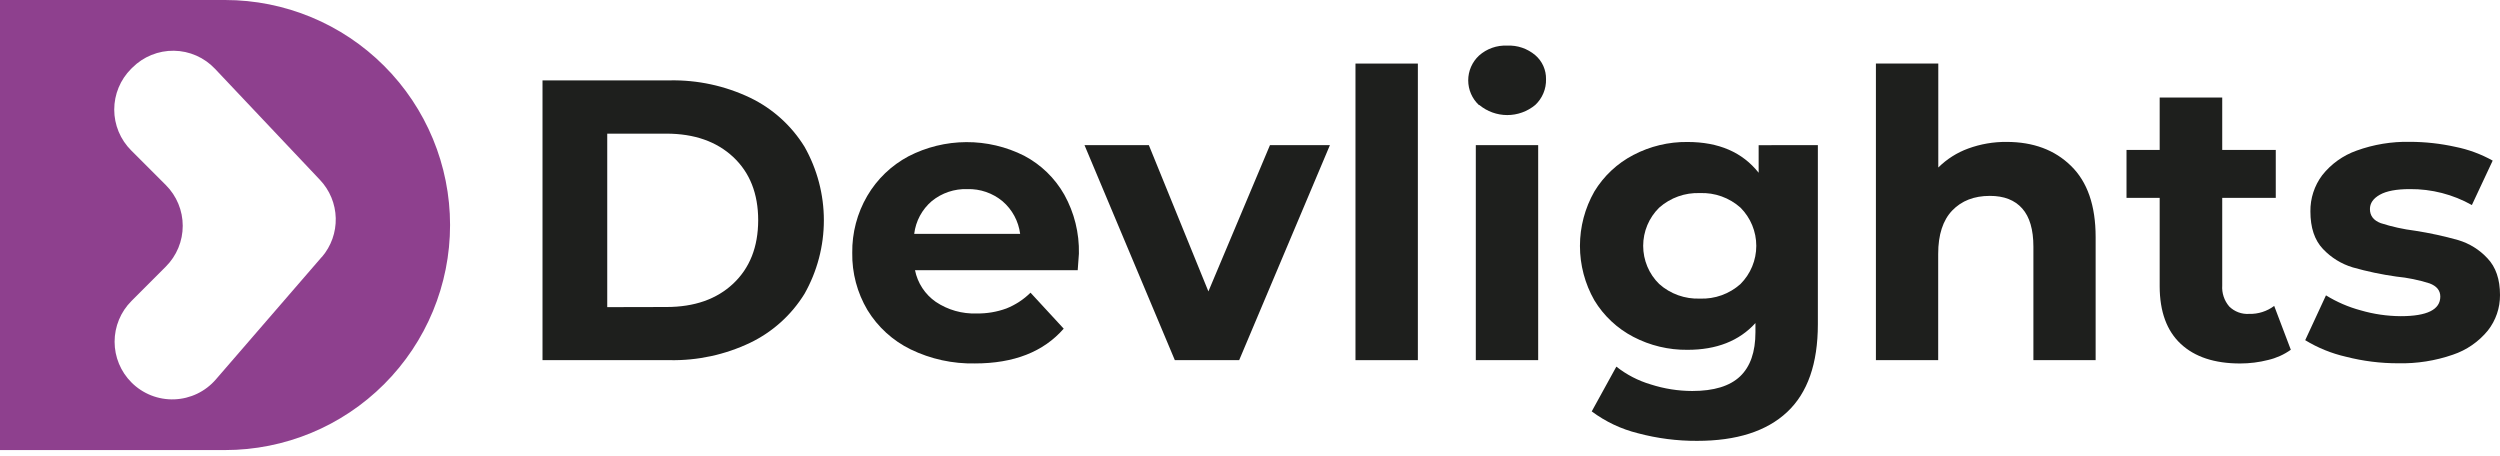
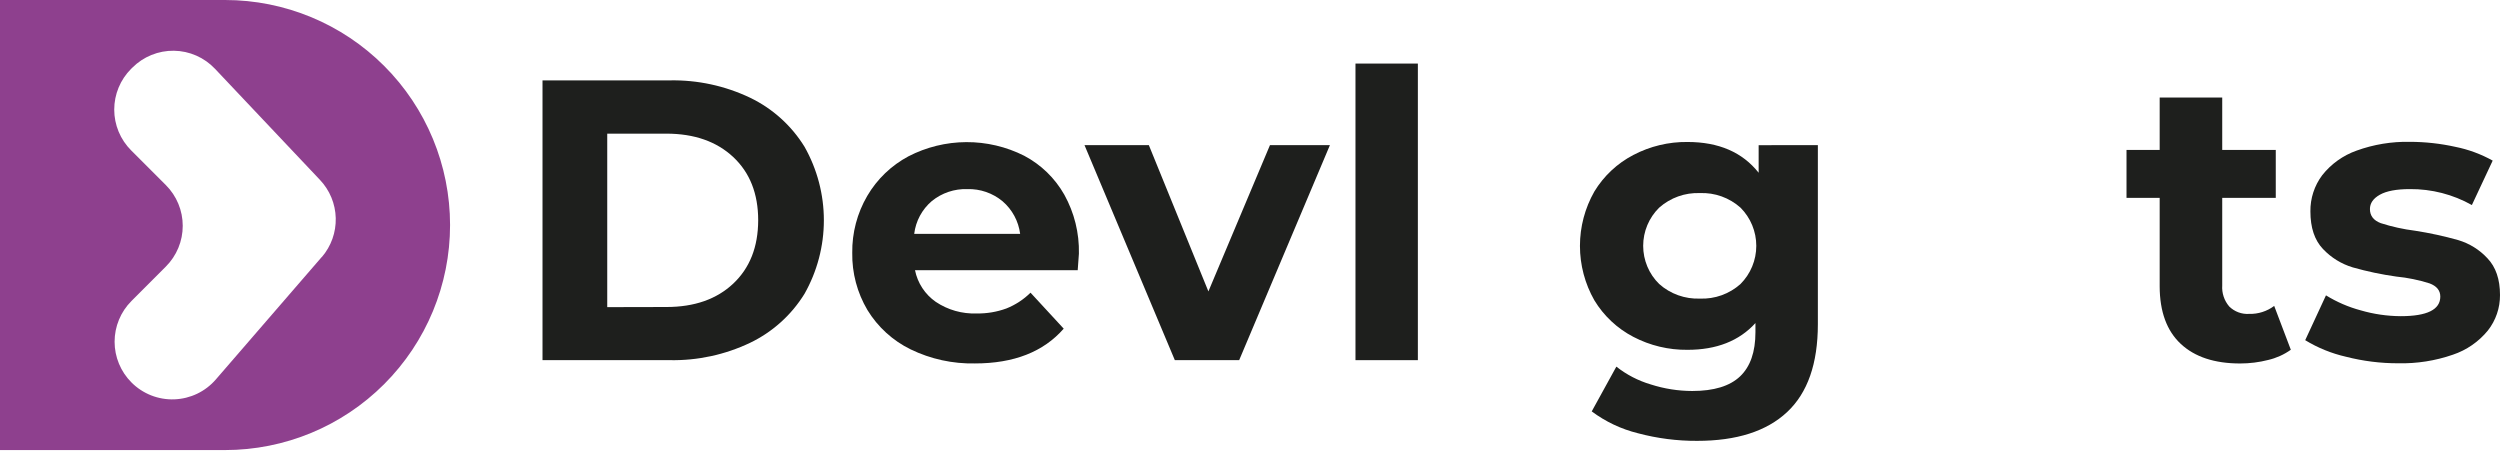
<svg xmlns="http://www.w3.org/2000/svg" width="192" height="35" viewBox="0 0 192 35" fill="none">
  <path d="M41.665 6.173H51.427C53.564 6.13 55.682 6.587 57.611 7.507C59.333 8.337 60.782 9.642 61.786 11.269C62.761 12.992 63.273 14.937 63.273 16.917C63.273 18.896 62.761 20.842 61.786 22.565C60.782 24.192 59.333 25.497 57.611 26.326C55.681 27.246 53.564 27.703 51.427 27.66H41.665V6.173ZM51.181 23.578C53.329 23.578 55.039 22.979 56.312 21.782C57.585 20.584 58.224 18.964 58.229 16.921C58.229 14.876 57.59 13.256 56.312 12.06C55.034 10.865 53.323 10.266 51.181 10.264H46.636V23.588L51.181 23.578Z" fill="#1E1F1D" />
  <path d="M82.768 20.753H70.273C70.471 21.739 71.043 22.61 71.869 23.183C72.793 23.802 73.889 24.114 75.001 24.074C75.781 24.088 76.556 23.958 77.289 23.691C77.982 23.415 78.613 23.003 79.144 22.478L81.693 25.241C80.138 27.021 77.866 27.912 74.877 27.912C73.168 27.948 71.474 27.578 69.935 26.831C68.564 26.161 67.414 25.113 66.619 23.81C65.832 22.482 65.428 20.962 65.453 19.419C65.432 17.883 65.831 16.37 66.606 15.044C67.359 13.758 68.453 12.707 69.768 12.006C71.14 11.297 72.661 10.923 74.206 10.915C75.751 10.907 77.275 11.265 78.655 11.96C79.948 12.642 81.019 13.68 81.739 14.952C82.508 16.335 82.895 17.899 82.86 19.481C82.86 19.527 82.83 19.956 82.768 20.753ZM71.561 15.444C70.811 16.083 70.329 16.982 70.211 17.96H78.347C78.222 16.988 77.741 16.096 76.997 15.457C76.24 14.828 75.28 14.496 74.297 14.523C73.303 14.489 72.332 14.816 71.561 15.444Z" fill="#1E1F1D" />
  <path d="M102.138 11.145L95.168 27.66H90.227L83.289 11.145H88.231L92.805 22.381L97.534 11.145H102.138Z" fill="#1E1F1D" />
  <path d="M104.101 4.882H108.892V27.66H104.101V4.882Z" fill="#1E1F1D" />
-   <path d="M113.588 8.074C113.326 7.831 113.118 7.537 112.975 7.209C112.832 6.882 112.759 6.529 112.759 6.172C112.759 5.815 112.832 5.462 112.975 5.134C113.118 4.807 113.326 4.513 113.588 4.269C114.18 3.741 114.955 3.466 115.748 3.503C116.535 3.465 117.307 3.728 117.908 4.237C118.173 4.464 118.385 4.747 118.528 5.065C118.67 5.384 118.741 5.73 118.735 6.079C118.745 6.449 118.677 6.817 118.534 7.158C118.392 7.5 118.178 7.808 117.908 8.061C117.304 8.562 116.544 8.837 115.759 8.837C114.974 8.837 114.213 8.562 113.609 8.061L113.588 8.074ZM113.342 11.145H118.132V27.66H113.342V11.145Z" fill="#1E1F1D" />
  <path d="M139.612 11.144V24.898C139.612 27.925 138.824 30.176 137.249 31.648C135.674 33.121 133.371 33.858 130.341 33.858C128.807 33.866 127.279 33.669 125.796 33.274C124.512 32.957 123.305 32.386 122.245 31.595L124.136 28.157C124.92 28.776 125.815 29.24 126.774 29.523C127.805 29.855 128.882 30.026 129.966 30.028C131.624 30.028 132.847 29.655 133.636 28.908C134.424 28.16 134.818 27.03 134.818 25.516V24.811C133.569 26.183 131.829 26.868 129.598 26.866C128.151 26.882 126.723 26.54 125.44 25.87C124.203 25.226 123.167 24.254 122.445 23.061C121.721 21.789 121.34 20.35 121.34 18.886C121.34 17.422 121.721 15.984 122.445 14.711C123.167 13.519 124.203 12.547 125.44 11.903C126.722 11.231 128.151 10.887 129.598 10.904C131.995 10.904 133.817 11.691 135.064 13.267V11.15L139.612 11.144ZM133.671 21.811C134.447 21.033 134.883 19.979 134.883 18.88C134.883 17.78 134.447 16.726 133.671 15.948C132.817 15.185 131.699 14.783 130.554 14.828C129.406 14.785 128.285 15.186 127.425 15.948C127.035 16.331 126.726 16.787 126.515 17.29C126.304 17.794 126.196 18.334 126.196 18.88C126.196 19.425 126.304 19.966 126.515 20.469C126.726 20.972 127.035 21.428 127.425 21.811C128.284 22.574 129.406 22.976 130.554 22.932C131.699 22.978 132.817 22.576 133.671 21.811Z" fill="#1E1F1D" />
-   <path d="M159.055 12.741C160.315 13.968 160.945 15.79 160.945 18.206V27.658H156.165V18.943C156.165 17.635 155.879 16.657 155.307 16.011C154.734 15.364 153.905 15.042 152.819 15.044C151.613 15.044 150.651 15.418 149.933 16.165C149.217 16.91 148.853 18.023 148.853 19.494V27.66H144.07V4.882H148.861V12.865C149.513 12.218 150.298 11.72 151.161 11.406C152.105 11.061 153.103 10.889 154.108 10.899C156.155 10.899 157.804 11.513 159.055 12.741Z" fill="#1E1F1D" />
  <path d="M175.935 26.861C175.414 27.233 174.825 27.498 174.201 27.644C173.495 27.825 172.77 27.915 172.041 27.915C170.077 27.915 168.558 27.413 167.483 26.41C166.408 25.408 165.868 23.934 165.863 21.99V15.198H163.316V11.515H165.863V7.491H170.667V11.515H174.779V15.198H170.667V21.92C170.627 22.51 170.821 23.092 171.207 23.54C171.406 23.736 171.644 23.887 171.905 23.985C172.167 24.083 172.446 24.124 172.724 24.107C173.42 24.128 174.102 23.912 174.658 23.494L175.935 26.861Z" fill="#1E1F1D" />
  <path d="M180.172 27.398C179.066 27.146 178.008 26.716 177.04 26.126L178.635 22.683C179.465 23.195 180.365 23.584 181.306 23.836C182.304 24.127 183.337 24.276 184.377 24.282C186.402 24.282 187.415 23.78 187.415 22.778C187.415 22.306 187.138 21.968 186.586 21.762C185.757 21.5 184.904 21.325 184.039 21.241C182.909 21.083 181.791 20.848 180.693 20.536C179.82 20.274 179.032 19.787 178.406 19.124C177.761 18.449 177.439 17.487 177.439 16.237C177.426 15.237 177.744 14.26 178.344 13.459C179.028 12.592 179.944 11.937 180.985 11.568C182.297 11.092 183.686 10.864 185.081 10.893C186.254 10.895 187.423 11.023 188.568 11.277C189.574 11.478 190.542 11.835 191.438 12.335L189.84 15.748C188.387 14.931 186.745 14.508 185.079 14.523C184.056 14.523 183.289 14.666 182.778 14.952C182.265 15.238 182.011 15.605 182.011 16.056C182.011 16.568 182.287 16.928 182.84 17.137C183.699 17.413 184.583 17.608 185.478 17.72C186.597 17.893 187.705 18.134 188.794 18.441C189.653 18.697 190.428 19.179 191.036 19.837C191.678 20.509 192 21.448 192 22.656C192.008 23.645 191.679 24.607 191.068 25.384C190.366 26.244 189.434 26.888 188.381 27.241C187.035 27.708 185.617 27.931 184.193 27.9C182.837 27.904 181.486 27.735 180.172 27.398Z" fill="#1E1F1D" />
  <path d="M17.283 0H0V34.565H17.283C21.866 34.565 26.262 32.745 29.503 29.503C32.745 26.262 34.565 21.866 34.565 17.283C34.565 12.699 32.745 8.303 29.503 5.062C26.262 1.821 21.866 0 17.283 0ZM24.706 19.743L16.578 29.14C16.18 29.601 15.691 29.975 15.143 30.238C14.594 30.501 13.996 30.648 13.388 30.67C12.78 30.692 12.173 30.588 11.607 30.365C11.041 30.141 10.527 29.804 10.097 29.372C9.686 28.962 9.36 28.474 9.138 27.937C8.915 27.4 8.801 26.825 8.801 26.244C8.801 25.663 8.915 25.088 9.138 24.551C9.36 24.014 9.686 23.526 10.097 23.116L12.738 20.472C13.149 20.061 13.475 19.573 13.697 19.037C13.92 18.5 14.034 17.924 14.034 17.343C14.034 16.762 13.92 16.187 13.697 15.65C13.475 15.114 13.149 14.626 12.738 14.215L10.07 11.547C9.659 11.136 9.333 10.648 9.11 10.111C8.888 9.574 8.773 8.998 8.773 8.417C8.773 7.836 8.888 7.26 9.11 6.723C9.333 6.186 9.659 5.698 10.07 5.287L10.167 5.193C10.585 4.775 11.083 4.444 11.631 4.222C12.179 3.999 12.766 3.889 13.358 3.897C13.949 3.905 14.533 4.032 15.074 4.27C15.616 4.508 16.104 4.852 16.51 5.282L24.568 13.81C25.324 14.604 25.758 15.652 25.785 16.748C25.813 17.844 25.432 18.911 24.717 19.743H24.706Z" fill="#8E408E" />
</svg>